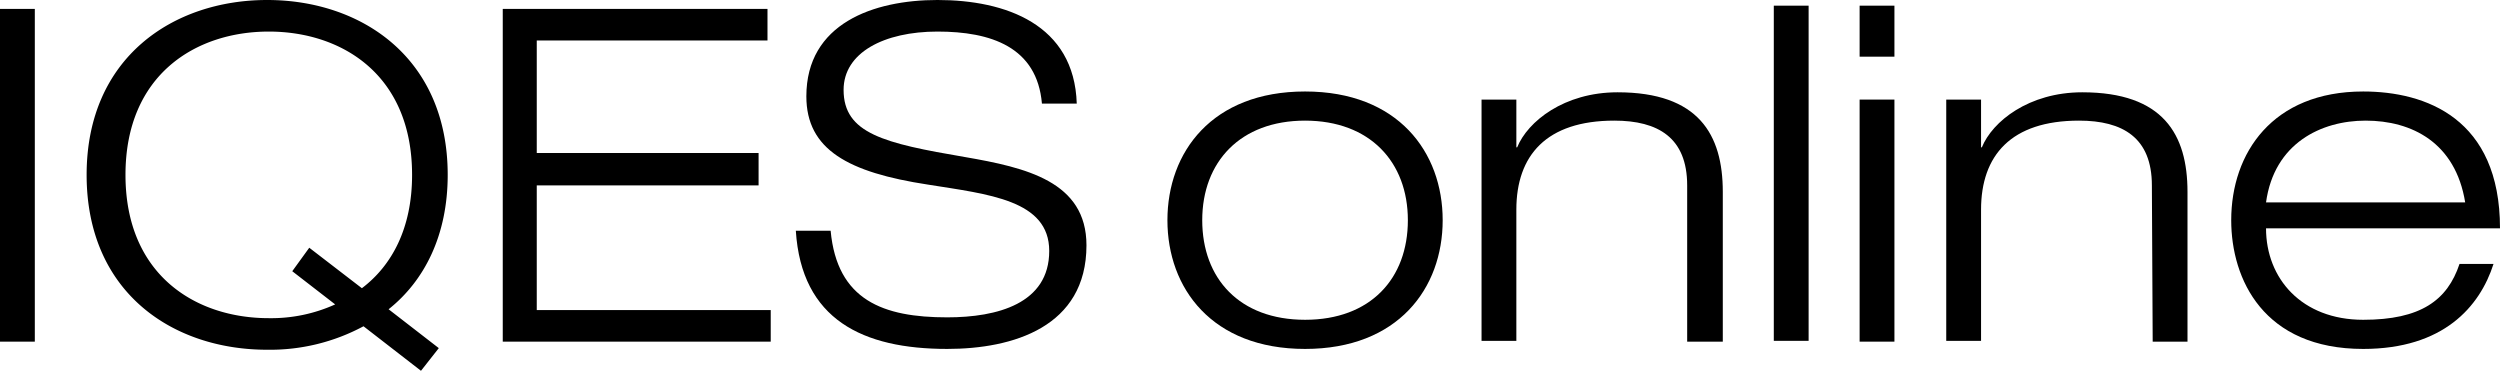
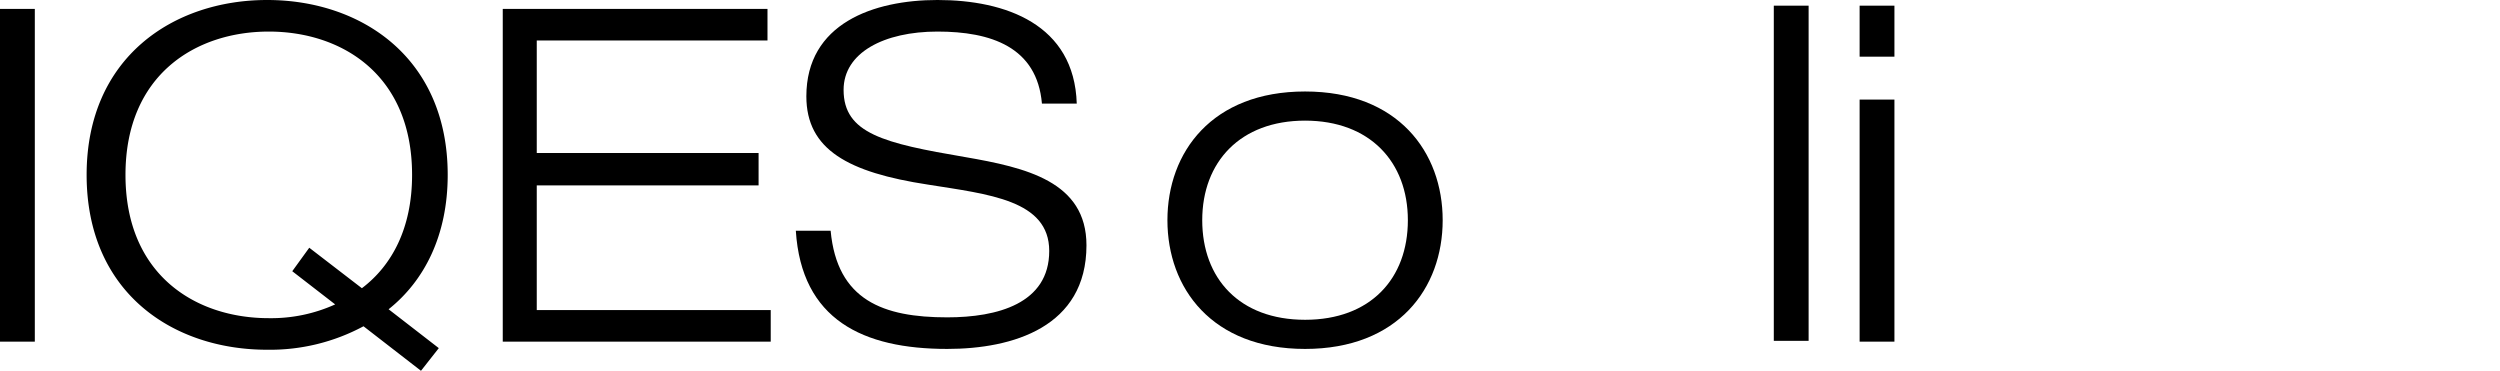
<svg xmlns="http://www.w3.org/2000/svg" viewBox="0 0 308.8 45.8">
  <path d="M13.2,15.2h4.3V56.3H13.2Z" transform="translate(-13.2 -14.1)" />
  <path d="M65.2,59.9l-7.1-5.5a24.37,24.37,0,0,1-11.9,2.9c-11.7,0-22.3-7.1-22.3-21.6S34.6,14.1,46.2,14.1s22.3,7.1,22.3,21.6c0,7.5-2.9,13.1-7.3,16.6l6.2,4.8ZM51.4,44.7l6.5,5c3.7-2.8,6.2-7.4,6.2-14C64.1,23.3,55.4,18,46.4,18S28.7,23.3,28.7,35.7s8.7,17.7,17.7,17.7a19.15,19.15,0,0,0,8.2-1.7l-5.3-4.1Z" transform="translate(-13.2 -14.1)" />
  <path d="M75.3,15.2H108v3.9H79.5V33h27.4v4H79.5V52.4h28.9v3.9H75.3Z" transform="translate(-13.2 -14.1)" />
  <path d="M141.9,26.9c-.6-7-6.3-8.9-12.9-8.9s-11.6,2.6-11.6,7.2c0,5.4,5,6.6,15,8.3,7.5,1.3,15,3,15,10.9,0,10.1-9.1,12.8-17.2,12.8-10.4,0-18-3.6-18.7-14.6h4.3c.8,8.6,6.5,10.7,14.4,10.7,6.2,0,12.6-1.7,12.6-8.2,0-6.3-7.5-7-15-8.2-9.8-1.5-15-4.3-15-10.9,0-9,8.3-11.9,16.2-11.9,8.4,0,16.9,3,17.2,12.8Z" transform="translate(-13.2 -14.1)" />
-   <path d="M221.6,37c0-5.9-3.6-8-9-8-8.4,0-12.1,4.3-12.1,11V56.2h-4.3V26.4h4.3v5.9h.1c1.3-3.2,5.8-6.8,12.4-6.8,10,0,13,5.2,13,12.3V56.3h-4.4Z" transform="translate(-13.2 -14.1)" />
  <path d="M232.3,14.8h4.3V56.2h-4.3Z" transform="translate(-13.2 -14.1)" />
  <path d="M242.9,14.8h4.3v6.3h-4.3Zm0,11.6h4.3V56.3h-4.3Z" transform="translate(-13.2 -14.1)" />
-   <path d="M279,37c0-5.9-3.6-8-9-8-8.4,0-12.1,4.3-12.1,11V56.2h-4.3V26.4h4.3v5.9h.1c1.3-3.2,5.8-6.8,12.4-6.8,10,0,13,5.2,13,12.3V56.3h-4.3Z" transform="translate(-13.2 -14.1)" />
-   <path d="M321.2,46.7c-1.7,5.3-6.2,10.5-16.1,10.5-12.3,0-16.3-8.6-16.3-15.9,0-8.3,5.1-15.9,16.3-15.9,7.7,0,16.9,3.3,16.9,16.9H293.1c0,6.2,4.4,11.3,12,11.3,7.1,0,10.4-2.4,11.9-6.9Zm-3.5-7.6c-1.2-7.4-6.6-10.1-12.3-10.1-5.5,0-11.3,2.8-12.3,10.1Z" transform="translate(-13.2 -14.1)" />
  <path d="M174.4,25.4c11.5,0,17,7.5,17,15.9s-5.5,15.9-17,15.9-17-7.5-17-15.9S162.9,25.4,174.4,25.4Zm0,28.2c8.1,0,12.7-5.1,12.7-12.3S182.4,29,174.4,29s-12.7,5.1-12.7,12.3S166.3,53.6,174.4,53.6Z" transform="translate(-13.2 -14.1)" />
</svg>